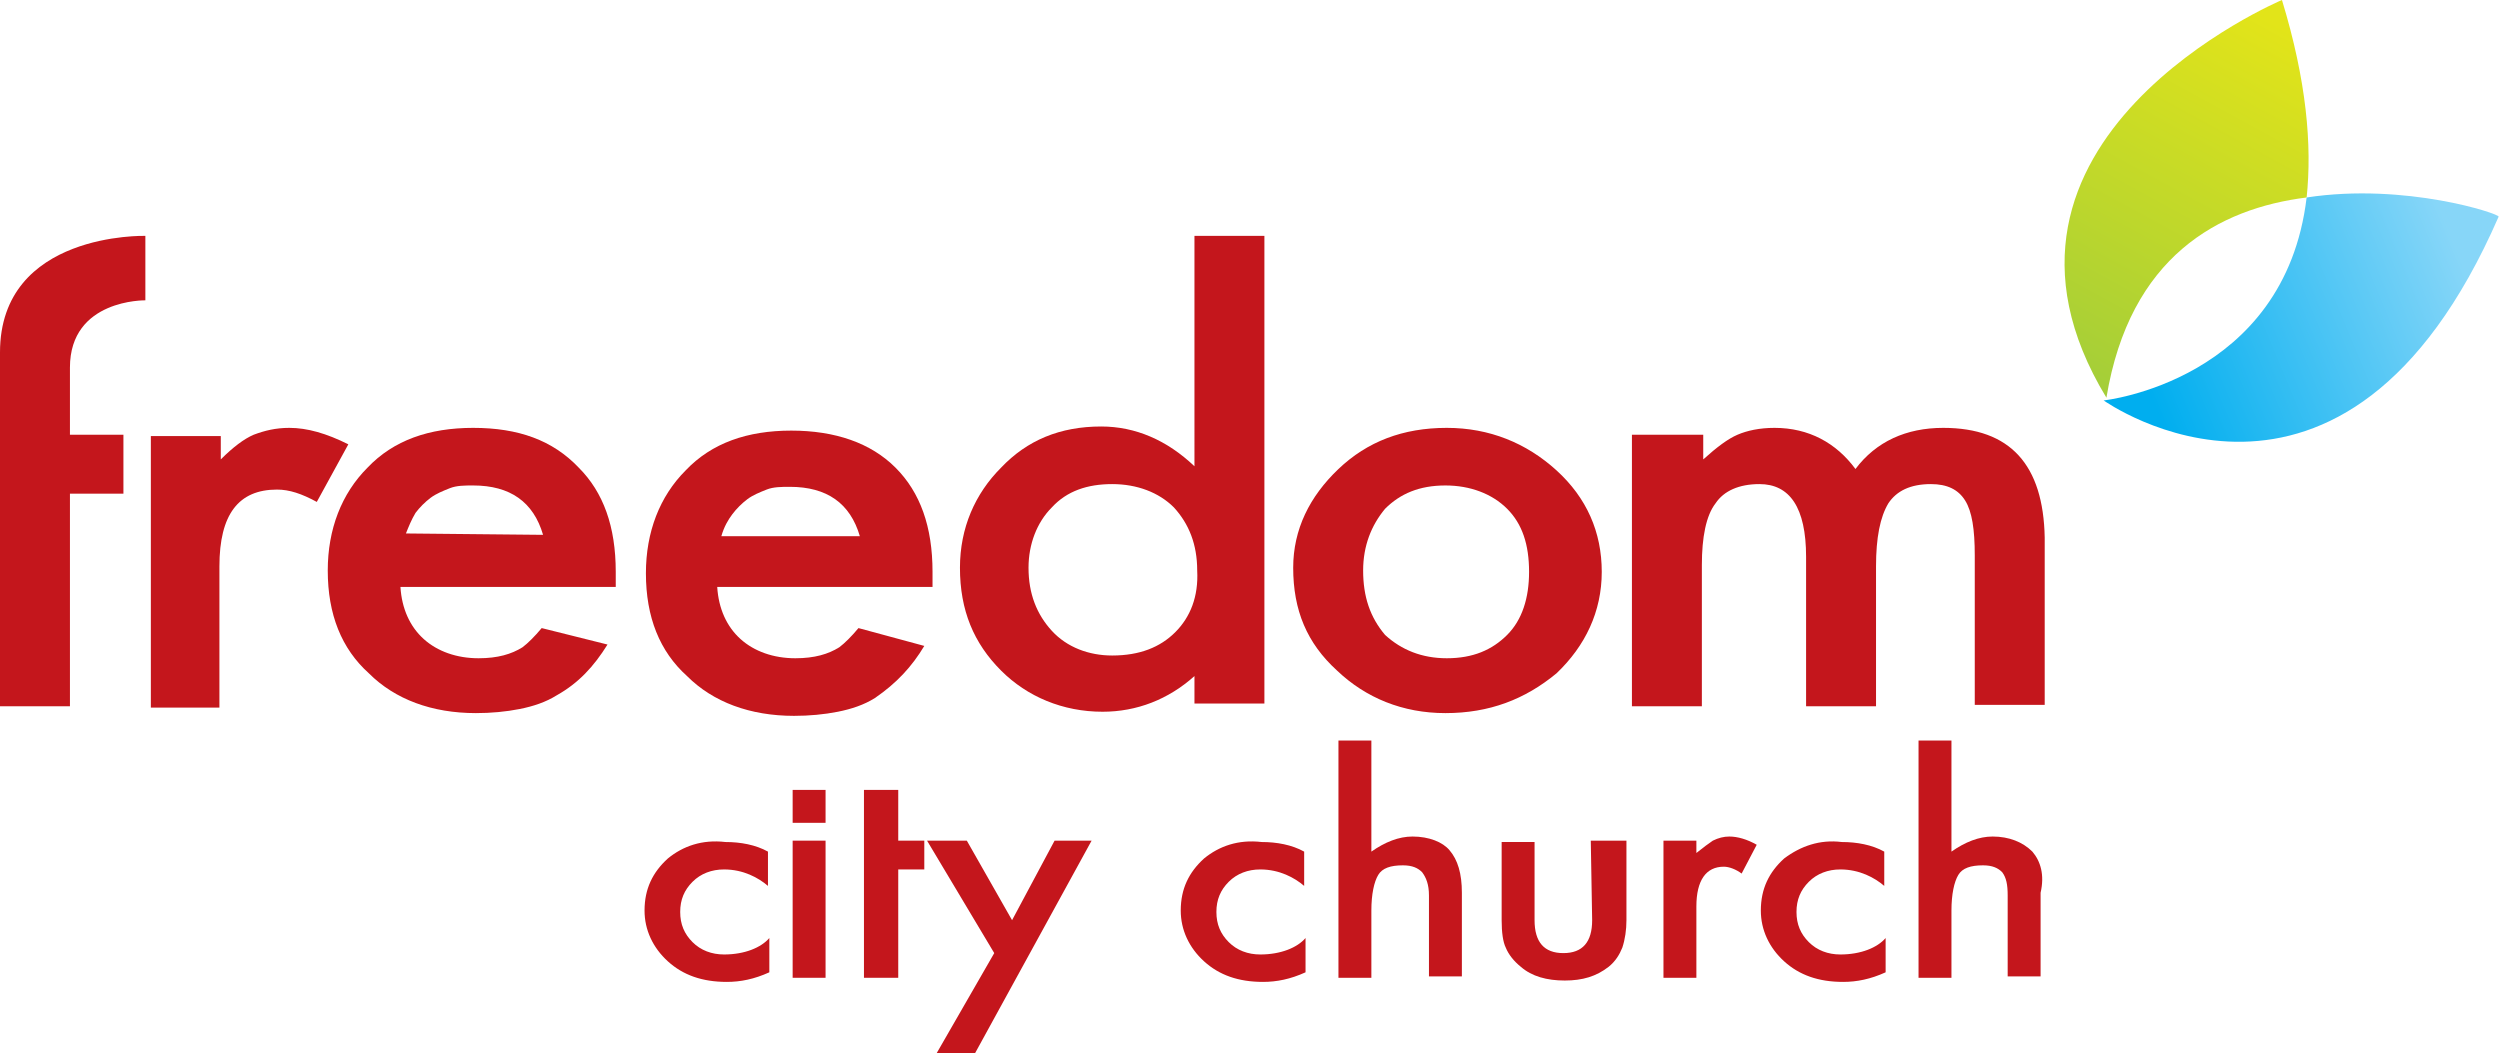
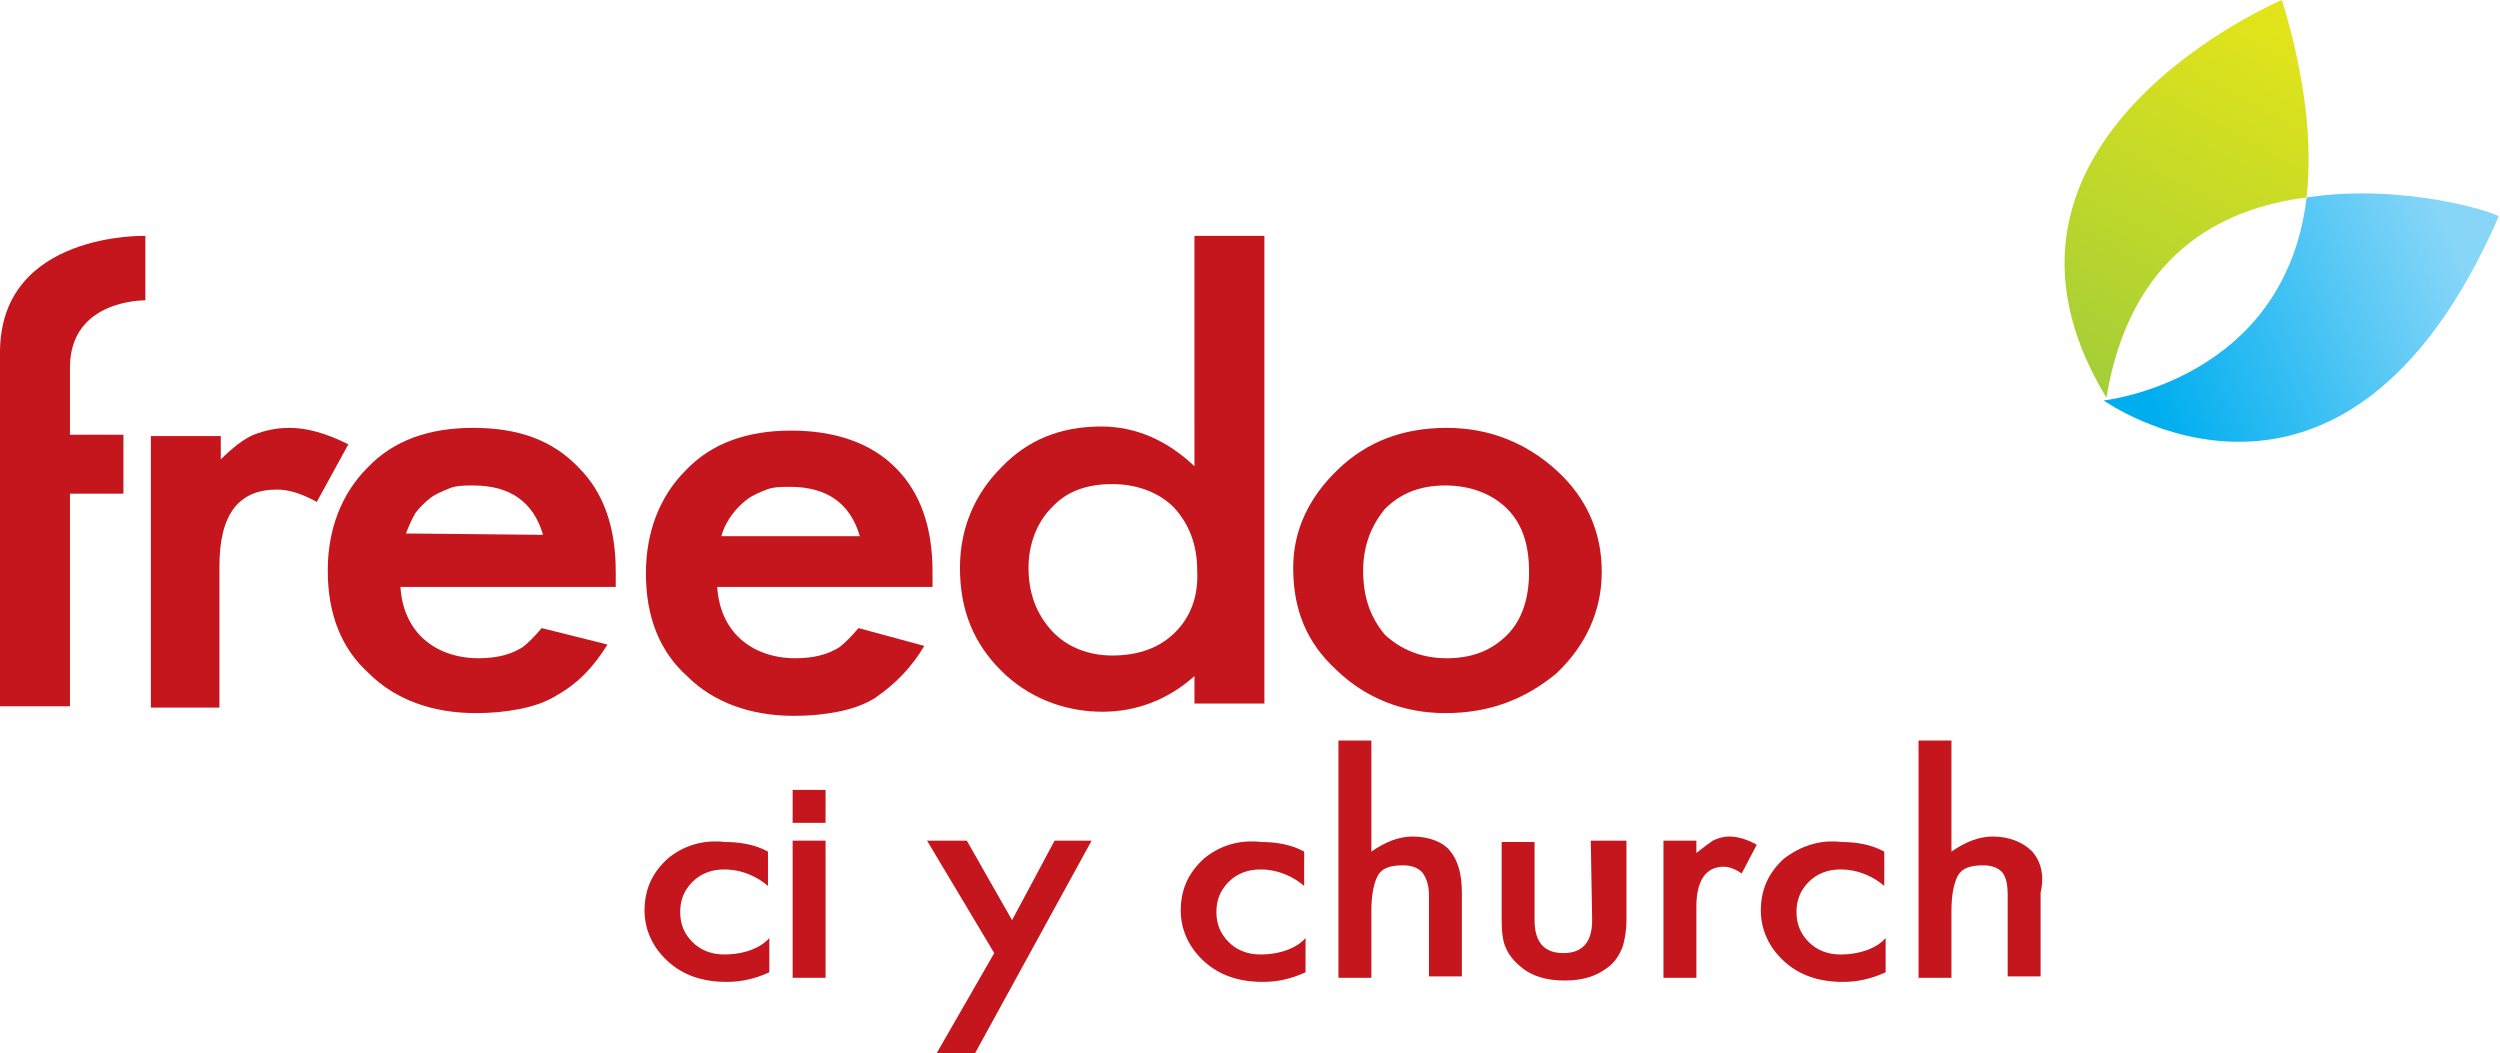
<svg xmlns="http://www.w3.org/2000/svg" version="1.1" id="Layer_1" x="0px" y="0px" viewBox="0 0 182.3 76.8" style="enable-background:new 0 0 182.3 76.8;" xml:space="preserve">
  <style type="text/css">
	.st0{fill:#C4161C;}
	.st1{fill:url(#SVGID_1_);}
	.st2{fill:url(#SVGID_00000018917399211973195060000002144365661632537788_);}
</style>
  <g>
    <g>
      <g>
        <path class="st0" d="M48.7,62.6c-1.1,1-1.7,2.2-1.7,3.8c0,1.4,0.6,2.7,1.7,3.7c1.1,1,2.5,1.5,4.3,1.5c1,0,2-0.2,3.1-0.7v-2.5     c-0.6,0.7-1.8,1.2-3.3,1.2c-0.9,0-1.7-0.3-2.3-0.9s-0.9-1.3-0.9-2.2c0-0.9,0.3-1.6,0.9-2.2s1.4-0.9,2.3-0.9     c1.4,0,2.5,0.6,3.2,1.2v-2.5c-0.9-0.5-2-0.7-3.1-0.7C51.2,61.2,49.8,61.7,48.7,62.6z" />
        <path class="st0" d="M87.8,62.6c-1.1,1-1.7,2.2-1.7,3.8c0,1.4,0.6,2.7,1.7,3.7s2.5,1.5,4.3,1.5c1,0,2-0.2,3.1-0.7v-2.5     c-0.6,0.7-1.8,1.2-3.3,1.2c-0.9,0-1.7-0.3-2.3-0.9s-0.9-1.3-0.9-2.2c0-0.9,0.3-1.6,0.9-2.2s1.4-0.9,2.3-0.9     c1.4,0,2.5,0.6,3.2,1.2v-2.5c-0.9-0.5-2-0.7-3.1-0.7C90.3,61.2,88.9,61.7,87.8,62.6z" />
        <path class="st0" d="M130.1,62.6c-1.1,1-1.7,2.2-1.7,3.8c0,1.4,0.6,2.7,1.7,3.7c1.1,1,2.5,1.5,4.3,1.5c1,0,2-0.2,3.1-0.7v-2.5     c-0.6,0.7-1.8,1.2-3.3,1.2c-0.9,0-1.7-0.3-2.3-0.9s-0.9-1.3-0.9-2.2c0-0.9,0.3-1.6,0.9-2.2c0.6-0.6,1.4-0.9,2.3-0.9     c1.4,0,2.5,0.6,3.2,1.2v-2.5c-0.9-0.5-2-0.7-3.1-0.7C132.7,61.2,131.3,61.7,130.1,62.6z" />
        <rect x="57.8" y="61.3" class="st0" width="2.4" height="10" />
-         <polygon class="st0" points="65.5,57.6 63,57.6 63,71.3 65.5,71.3 65.5,63.4 67.4,63.4 67.4,61.3 65.5,61.3    " />
        <polygon class="st0" points="73.8,67.1 70.5,61.3 67.6,61.3 72.5,69.5 68.3,76.8 71.1,76.8 79.6,61.3 76.9,61.3    " />
        <path class="st0" d="M103,61c-1,0-2,0.4-3,1.1V54h-2.4v17.3h2.4v-4.9c0-1.2,0.2-2.1,0.5-2.6s0.9-0.7,1.8-0.7     c0.7,0,1.1,0.2,1.4,0.5c0.3,0.4,0.5,0.9,0.5,1.7v5.9h2.4v-6.1c0-1.4-0.3-2.4-0.9-3.1C105.2,61.4,104.2,61,103,61z" />
        <path class="st0" d="M116.1,67.1c0,1.6-0.7,2.4-2.1,2.4s-2.1-0.8-2.1-2.4v-5.7h-2.4v5.7c0,0.9,0.1,1.6,0.3,2     c0.2,0.5,0.6,1,1.1,1.4c0.8,0.7,1.9,1,3.2,1c1.3,0,2.3-0.3,3.2-1c0.5-0.4,0.8-0.9,1-1.4c0.2-0.6,0.3-1.3,0.3-2v-5.8H116     L116.1,67.1L116.1,67.1z" />
        <path class="st0" d="M124.9,61.3c-0.3,0.2-0.7,0.5-1.2,0.9v-0.9h-2.4v10h2.4v-5.2c0-1.9,0.7-2.9,2-2.9c0.4,0,0.9,0.2,1.3,0.5     l1.1-2.1c-0.7-0.4-1.4-0.6-2-0.6C125.7,61,125.3,61.1,124.9,61.3z" />
        <path class="st0" d="M148.2,62.1c-0.7-0.7-1.7-1.1-2.9-1.1c-1,0-2,0.4-3,1.1V54h-2.4v17.3h2.4v-4.9c0-1.2,0.2-2.1,0.5-2.6     s0.9-0.7,1.8-0.7c0.7,0,1.1,0.2,1.4,0.5c0.3,0.4,0.4,0.9,0.4,1.7v5.9h2.4v-6.1C149.1,63.8,148.8,62.8,148.2,62.1z" />
        <rect x="57.8" y="57.6" class="st0" width="2.4" height="2.4" />
      </g>
    </g>
    <g>
      <g>
        <g>
          <linearGradient id="SVGID_1_" gradientUnits="userSpaceOnUse" x1="145.399" y1="52.559" x2="161.562" y2="25.912" gradientTransform="matrix(0.999 -4.580000e-02 4.580000e-02 0.999 3.853 -16.511)">
            <stop offset="5.618000e-03" style="stop-color:#A1CD3A" />
            <stop offset="1" style="stop-color:#E2E419" />
          </linearGradient>
          <path class="st1" d="M168.2,14.4c0.4-3.8,0-8.5-1.8-14.4c0,0-24.2,10.2-12.8,29C155.3,18.7,161.8,15.2,168.2,14.4z" />
          <linearGradient id="SVGID_00000041267436566876546750000008552408776905681797_" gradientUnits="userSpaceOnUse" x1="150.206" y1="51.34" x2="174.231" y2="42.603" gradientTransform="matrix(0.999 -4.580000e-02 4.580000e-02 0.999 3.853 -16.511)">
            <stop offset="5.618000e-03" style="stop-color:#00AEEF" />
            <stop offset="0.972" style="stop-color:#87D6F8" />
          </linearGradient>
          <path style="fill:url(#SVGID_00000041267436566876546750000008552408776905681797_);" d="M168.2,14.4      c-1.6,13.4-14.8,14.8-14.8,14.8s17.5,12.5,28.8-13.4C182.3,15.6,175.4,13.3,168.2,14.4z" />
          <path class="st0" d="M0,25.7v25.8h5.1V36H9v-4.3H5.1v-4.9c0-5,5.5-4.9,5.5-4.9v-4.7C10.6,17.2,0,16.9,0,25.7z" />
          <path class="st0" d="M21.1,31.2c-1,0-1.8,0.2-2.6,0.5c-0.7,0.3-1.5,0.9-2.4,1.8v-1.7H11v19.8h5V41.3c0-3.8,1.4-5.6,4.2-5.6      c0.9,0,1.8,0.3,2.9,0.9l2.3-4.2C23.8,31.6,22.4,31.2,21.1,31.2z" />
          <path class="st0" d="M92.2,51.4V17.2h-5.1V34c-2-1.9-4.3-2.9-6.8-2.9c-3,0-5.4,1-7.3,3c-1.9,1.9-3,4.4-3,7.3c0,3.1,1,5.5,3,7.5      c1.9,1.9,4.5,3,7.4,3c2.5,0,4.8-0.9,6.7-2.6v2h5.1C92.2,51.3,92.2,51.4,92.2,51.4z M85.7,46.1c-1.1,1.1-2.6,1.7-4.6,1.7      c-1.7,0-3.3-0.6-4.4-1.8S75,43.3,75,41.4c0-1.7,0.6-3.3,1.7-4.4c1.1-1.2,2.6-1.7,4.4-1.7s3.4,0.6,4.5,1.7      c1.1,1.2,1.7,2.7,1.7,4.6C87.4,43.5,86.8,45,85.7,46.1z" />
          <path class="st0" d="M113.5,49.1c2.1-2,3.3-4.5,3.3-7.4s-1.1-5.4-3.3-7.4c-2.2-2-4.9-3.1-8-3.1c-3.2,0-5.8,1-7.9,3      s-3.3,4.4-3.3,7.2c0,3.1,1,5.5,3.2,7.5c2.1,2,4.8,3.1,7.9,3.1C108.6,52,111.2,51,113.5,49.1z M99.4,41.6c0-1.8,0.6-3.3,1.6-4.5      c1.1-1.1,2.5-1.7,4.4-1.7c1.8,0,3.4,0.6,4.5,1.7c1.1,1.1,1.6,2.6,1.6,4.6c0,1.9-0.5,3.5-1.6,4.6s-2.5,1.7-4.4,1.7      c-1.8,0-3.3-0.6-4.5-1.7C99.9,45,99.4,43.5,99.4,41.6z" />
-           <path class="st0" d="M141.7,31.2c-2.7,0-4.9,1-6.4,3c-1.4-1.9-3.4-3-5.9-3c-1.1,0-2,0.2-2.7,0.5s-1.5,0.9-2.5,1.8v-1.8H119v19.8      h5.1V41.2c0-2,0.3-3.6,1-4.5c0.6-0.9,1.7-1.4,3.2-1.4c2.2,0,3.4,1.7,3.4,5.3v10.9h5.1V41.3c0-2.1,0.3-3.6,0.9-4.6      c0.6-0.9,1.6-1.4,3.1-1.4c1.2,0,2,0.4,2.5,1.2s0.7,2.1,0.7,4v10.9h5.1V39.2C149,33.9,146.6,31.2,141.7,31.2z" />
          <path class="st0" d="M67.4,47.1l-4.8-1.3c-0.5,0.6-1,1.1-1.4,1.4C60.4,47.7,59.4,48,58,48c-1.6,0-3-0.5-4-1.4s-1.6-2.2-1.7-3.8      H68v-1.1c0-3.3-0.9-5.8-2.7-7.6c-1.8-1.8-4.4-2.7-7.6-2.7c-3.2,0-5.8,0.9-7.7,2.9c-1.9,1.9-2.9,4.5-2.9,7.5c0,3.2,1,5.7,3,7.5      c1.9,1.9,4.6,2.9,7.8,2.9c1.1,0,2.2-0.1,3.2-0.3s1.9-0.5,2.7-1C65.4,49.8,66.5,48.6,67.4,47.1z M53.4,37.5      c0.3-0.4,0.7-0.8,1.1-1.1c0.4-0.3,0.9-0.5,1.4-0.7s1.1-0.2,1.7-0.2c2.7,0,4.4,1.2,5.1,3.6H52.6C52.8,38.4,53.1,37.9,53.4,37.5z" />
          <path class="st0" d="M34.5,31.2c-3.2,0-5.8,0.9-7.7,2.9c-1.9,1.9-2.9,4.5-2.9,7.5c0,3.2,1,5.7,3,7.5c1.9,1.9,4.6,2.9,7.8,2.9      c1.1,0,2.2-0.1,3.2-0.3s1.9-0.5,2.7-1c1.6-0.9,2.7-2.1,3.7-3.7l-4.8-1.2c-0.5,0.6-1,1.1-1.4,1.4c-0.8,0.5-1.8,0.8-3.2,0.8      c-1.6,0-3-0.5-4-1.4s-1.6-2.2-1.7-3.8h15.7v-1.1c0-3.3-0.9-5.8-2.7-7.6C40.3,32.1,37.8,31.2,34.5,31.2z M29.6,38.9      c0.2-0.5,0.4-1,0.7-1.5c0.3-0.4,0.7-0.8,1.1-1.1s0.9-0.5,1.4-0.7s1.1-0.2,1.7-0.2c2.7,0,4.4,1.2,5.1,3.6L29.6,38.9L29.6,38.9z" />
        </g>
      </g>
    </g>
  </g>
</svg>